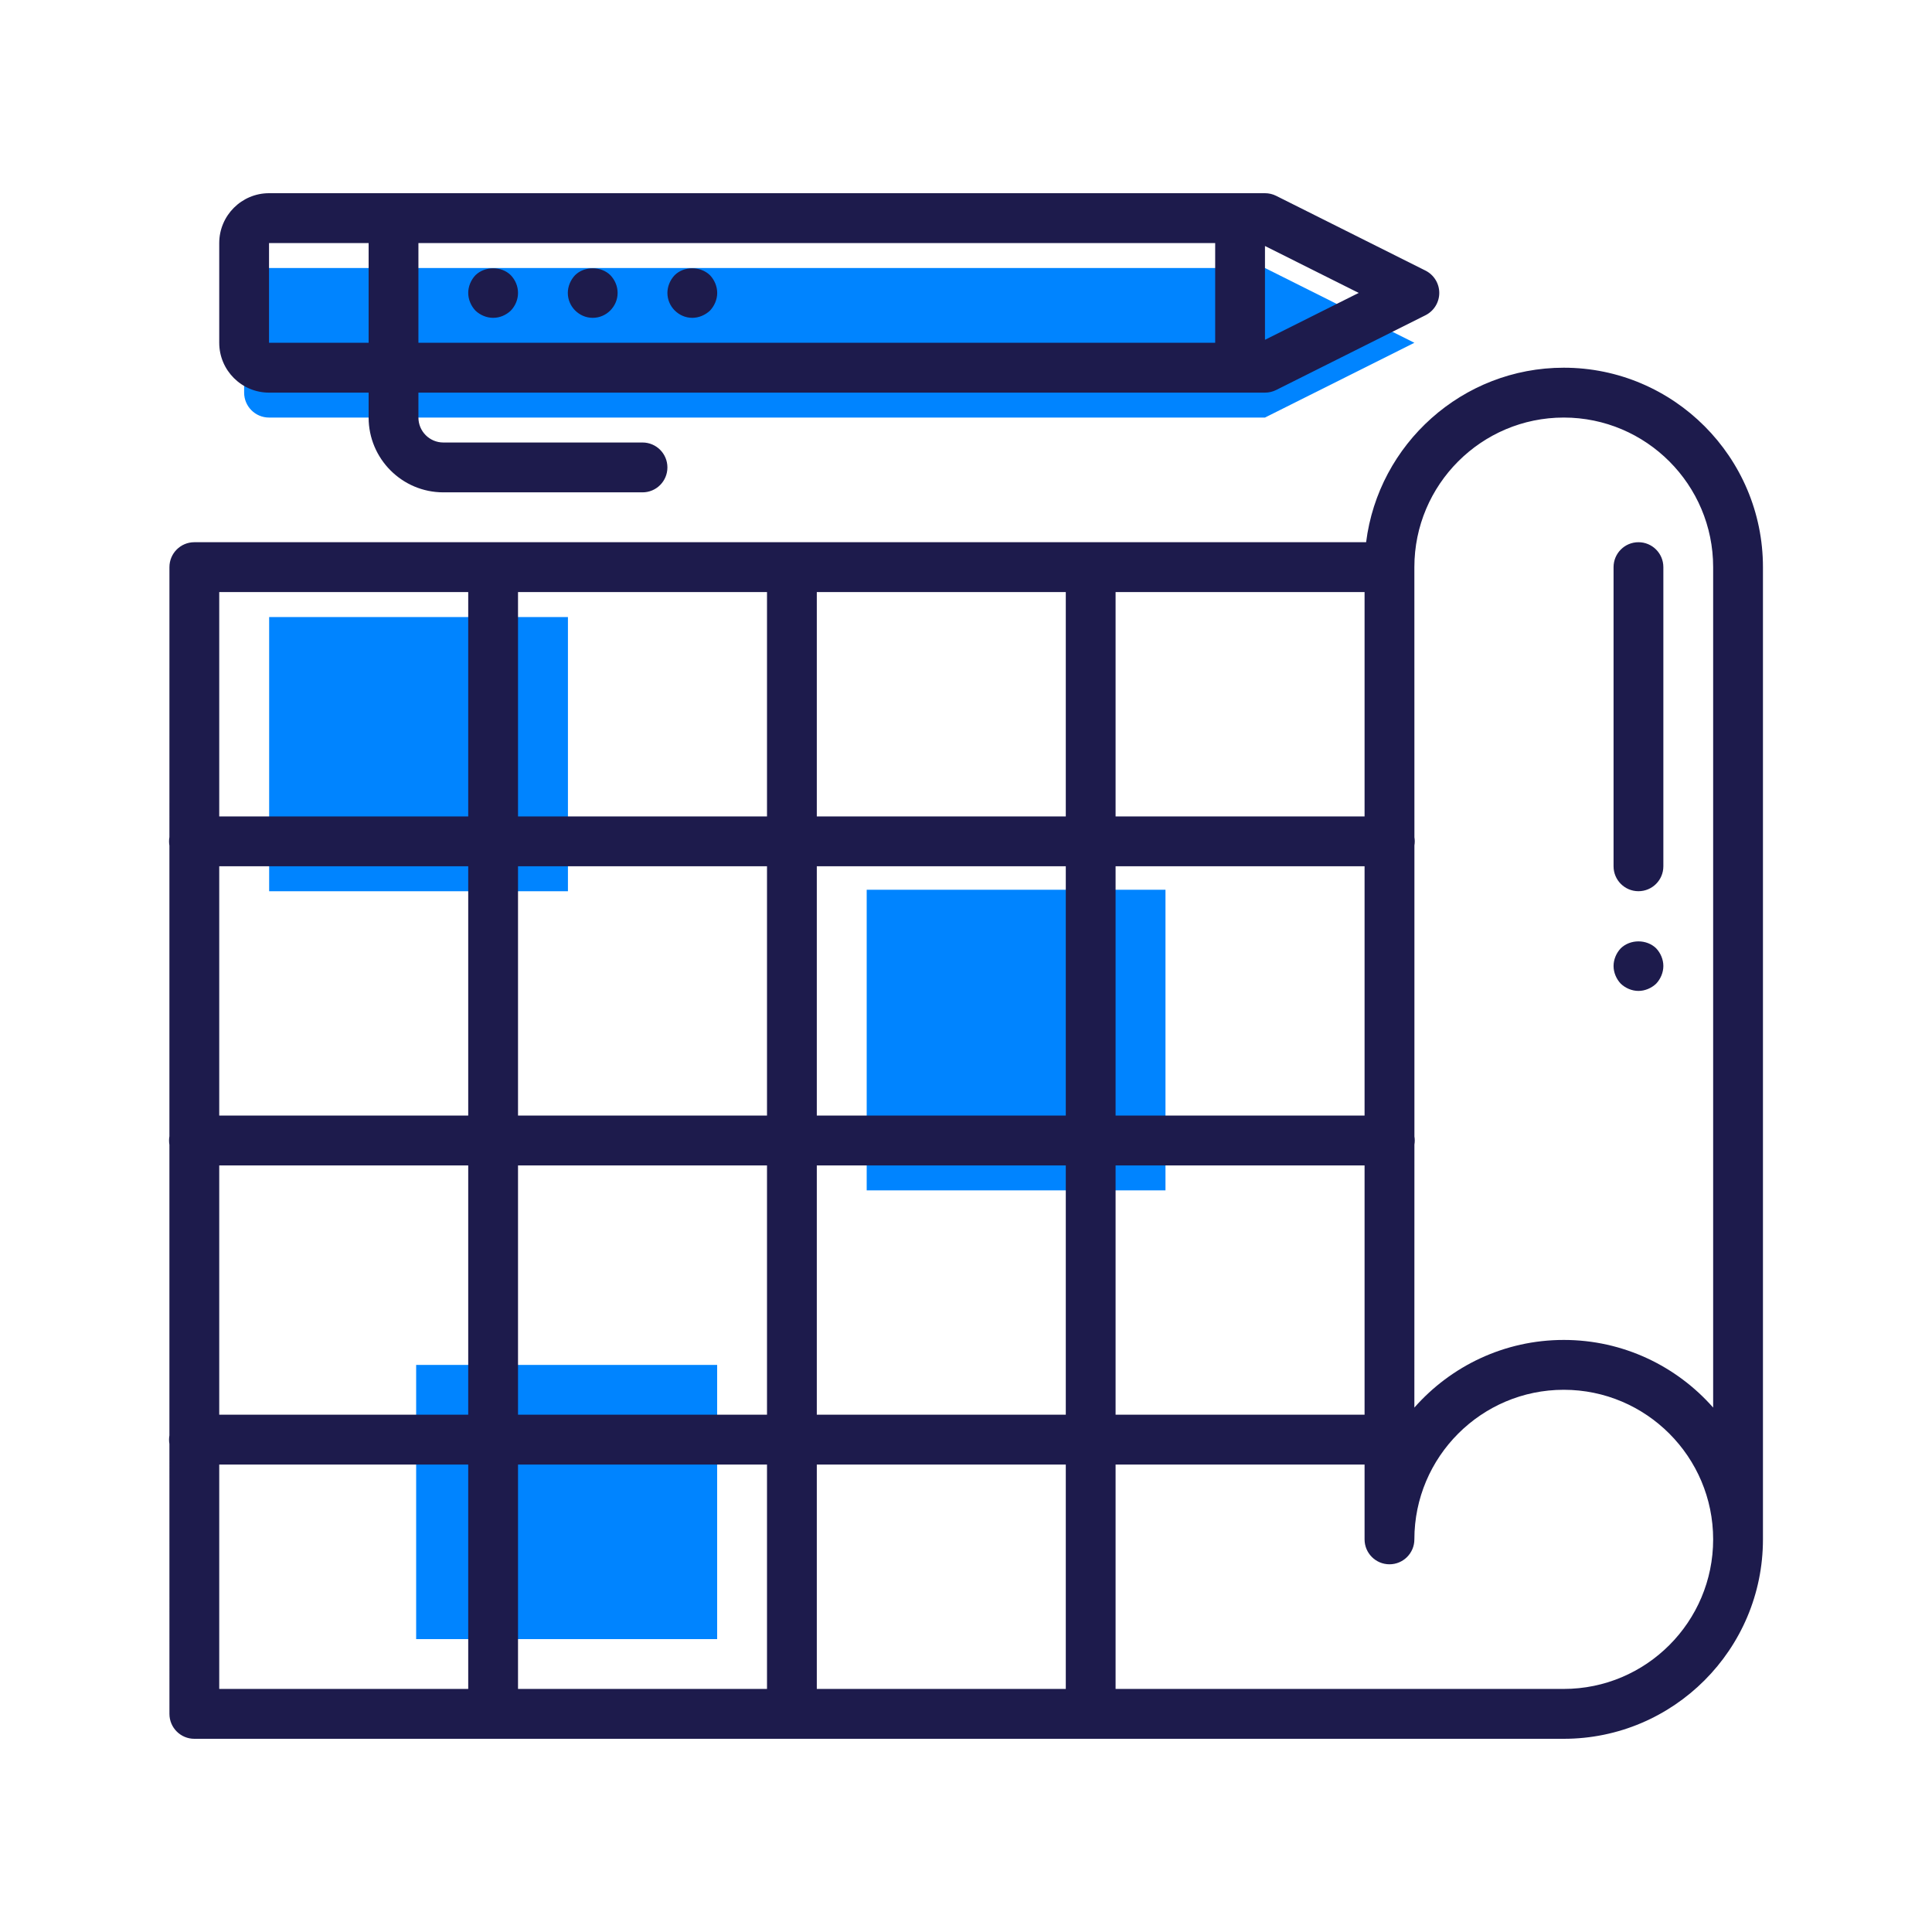
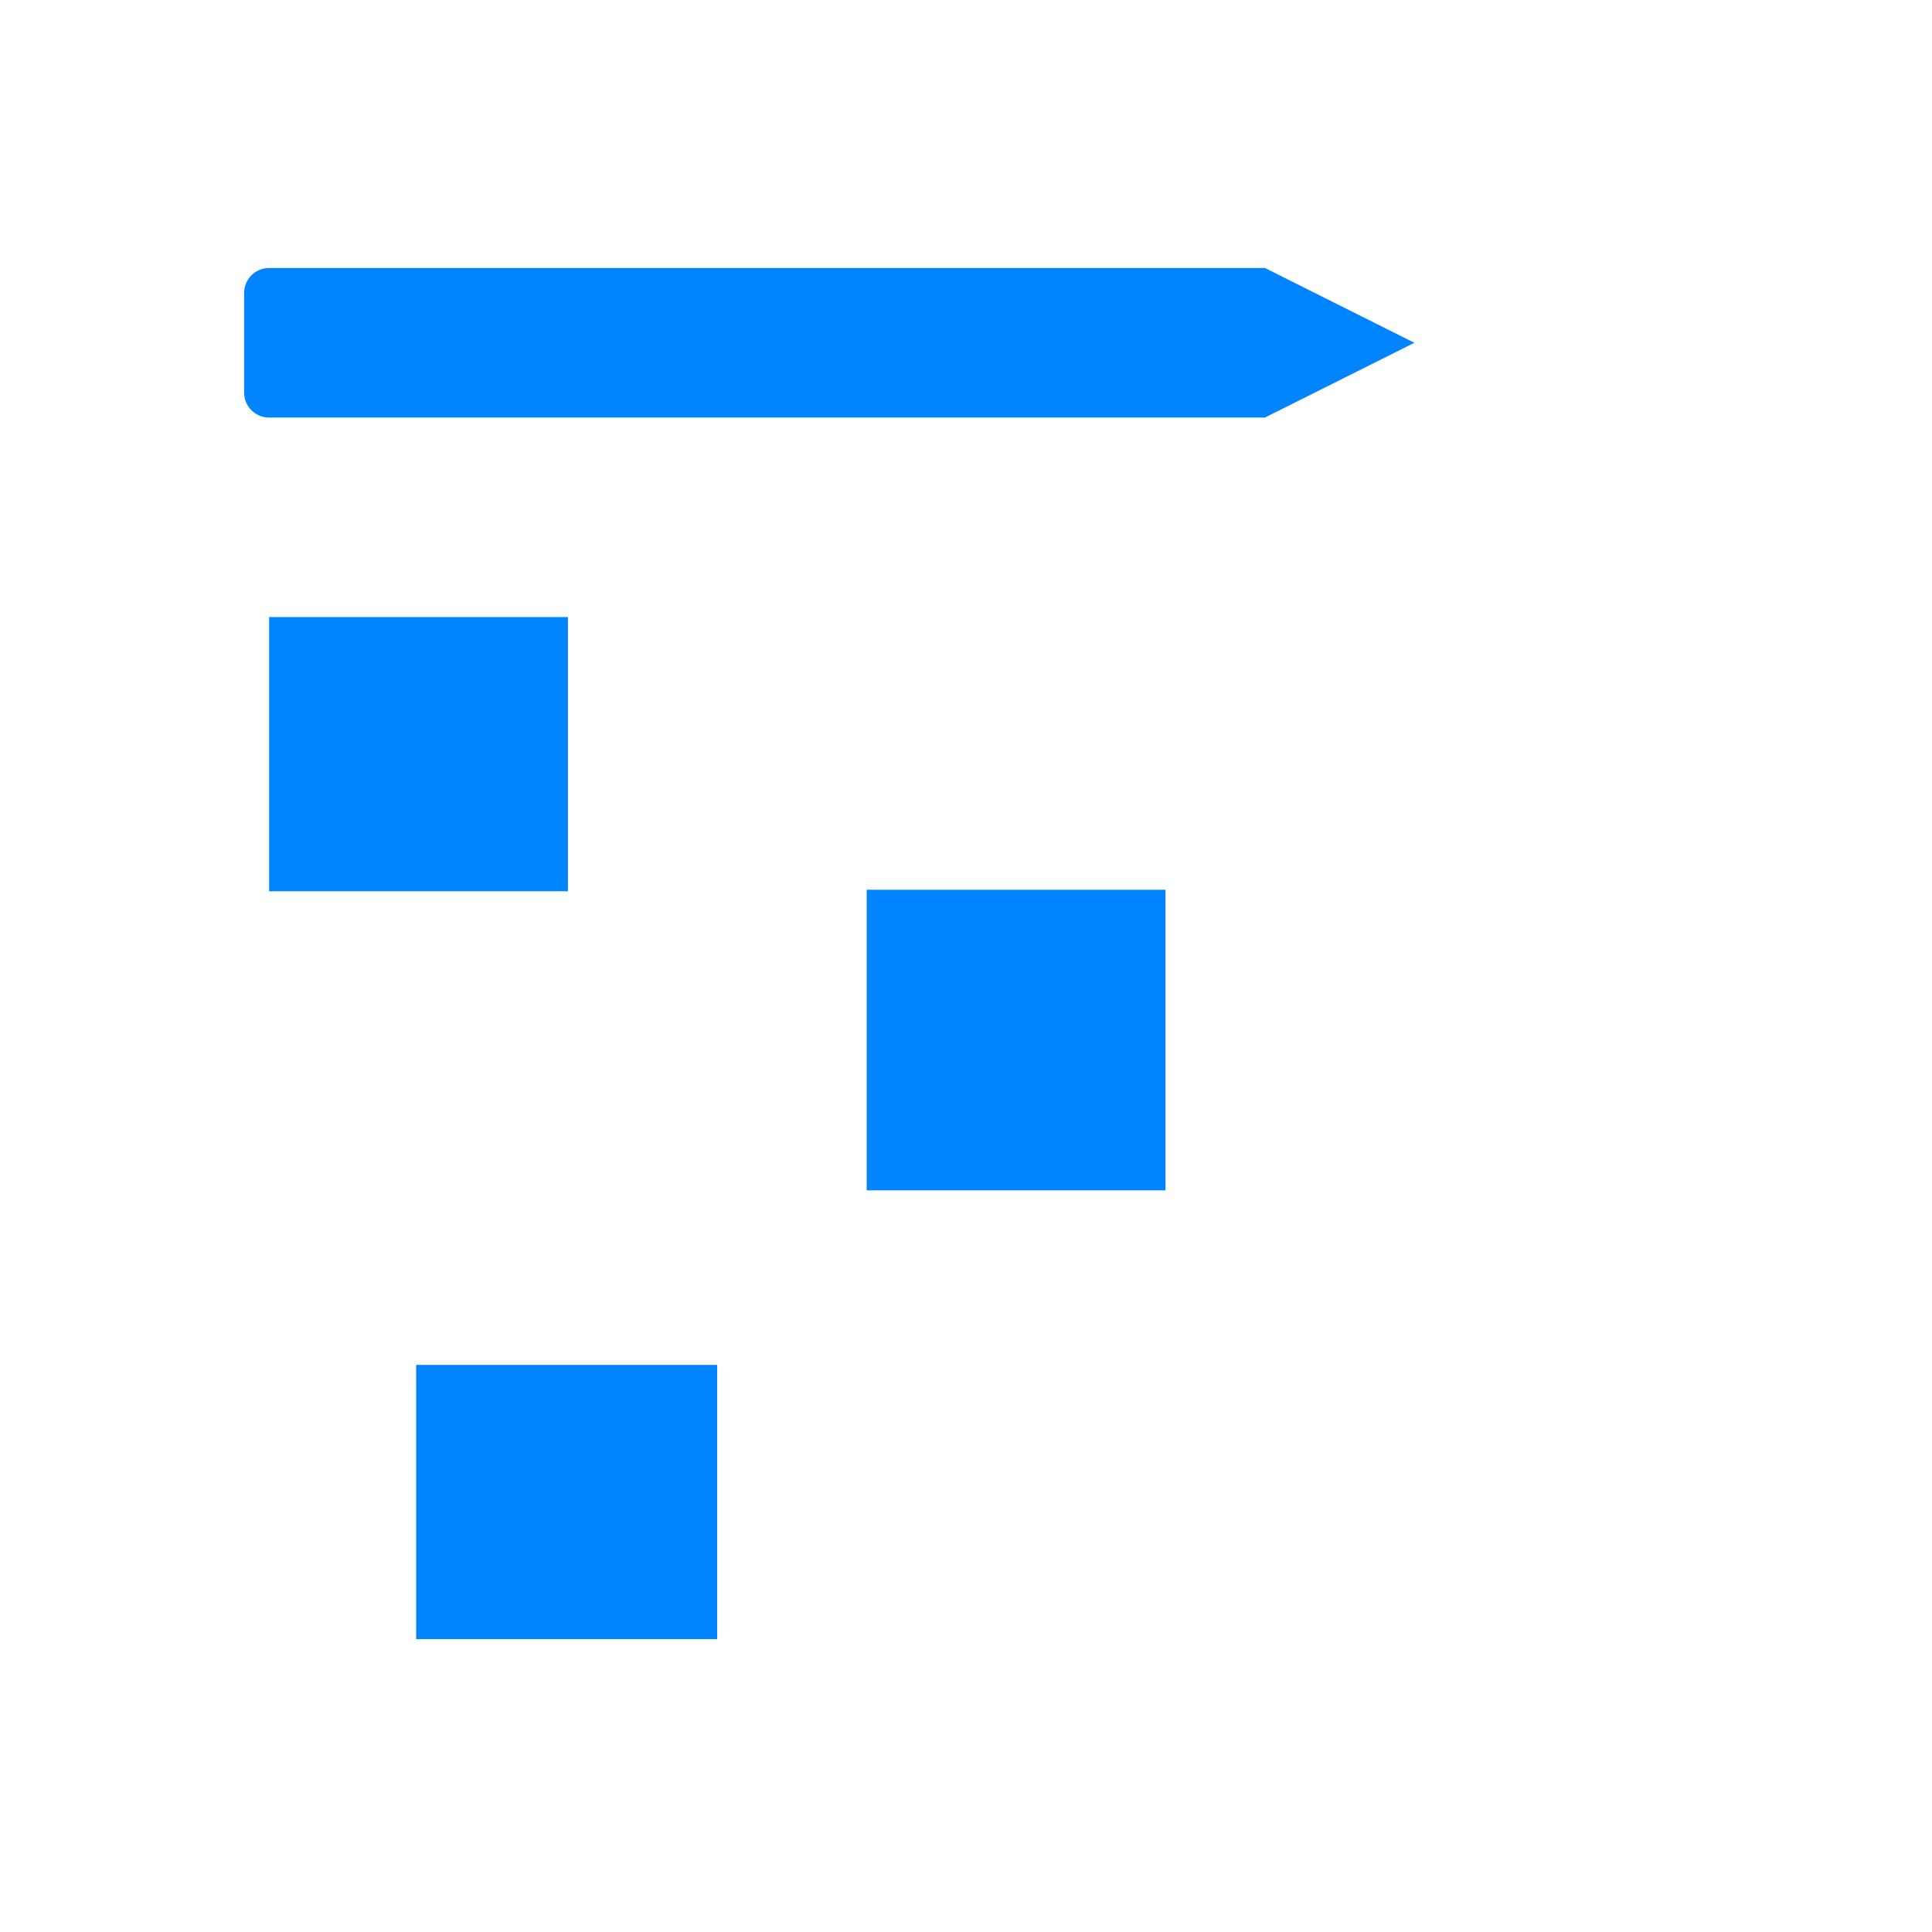
<svg xmlns="http://www.w3.org/2000/svg" width="80px" height="80px" viewBox="0 0 80 80" version="1.1">
  <title>ic-schedule</title>
  <g id="ic-schedule" stroke="none" stroke-width="1" fill="none" fill-rule="evenodd">
-     <path d="M17.232,56.518 L29.696,56.518 L29.696,67.873 L17.232,67.873 L17.232,56.518 Z M35.888,36.842 L48.26,36.842 L48.26,49.291 L35.888,49.291 L35.888,36.842 Z M11.145,25.55 L23.517,25.55 L23.517,36.905 L11.145,36.905 L11.145,25.55 Z M52.38,11.097 L58.566,14.194 L52.38,17.29 L11.14,17.29 C10.571,17.29 10.109,16.828 10.109,16.258 L10.109,12.129 C10.109,11.559 10.571,11.097 11.14,11.097 C11.14,11.097 52.38,11.097 52.38,11.097 Z" id="Combined-Shape" fill="#0084FF" fill-rule="nonzero" />
-     <path d="M64.752,15.226 C69.3,15.226 73,18.931 73,23.484 L73,63.742 C73,68.295 69.3,72 64.752,72 L8.047,72 C7.478,72 7.016,71.539 7.016,70.968 L7.015,59.79 C7.005,59.732 7,59.673 7,59.613 C7,59.553 7.005,59.493 7.015,59.436 L7.015,47.403 C7.005,47.345 7,47.286 7,47.226 C7,47.165 7.005,47.106 7.015,47.049 L7.015,35.016 C7.005,34.958 7,34.899 7,34.839 C7,34.778 7.005,34.719 7.015,34.662 L7.016,23.484 C7.016,22.913 7.478,22.452 8.047,22.452 L56.568,22.452 C57.077,18.385 60.554,15.226 64.752,15.226 Z M19.388,60.645 L9.078,60.645 L9.078,69.935 L19.388,69.935 L19.388,60.645 Z M31.76,60.645 L21.45,60.645 L21.45,69.935 L31.76,69.935 L31.76,60.645 Z M44.132,60.645 L33.822,60.645 L33.822,69.935 L44.132,69.935 L44.132,60.645 Z M64.752,57.548 C61.341,57.548 58.566,60.326 58.566,63.742 C58.566,64.313 58.104,64.774 57.535,64.774 C56.966,64.774 56.504,64.313 56.504,63.742 L56.504,60.645 L46.194,60.645 L46.194,69.935 L64.752,69.935 C68.164,69.935 70.938,67.158 70.938,63.742 C70.938,60.326 68.164,57.548 64.752,57.548 Z M19.388,48.258 L9.078,48.258 L9.078,58.58 L19.388,58.58 L19.388,48.258 Z M31.76,48.258 L21.45,48.258 L21.45,58.58 L31.76,58.58 L31.76,48.258 Z M44.132,48.258 L33.822,48.258 L33.822,58.58 L44.132,58.58 L44.132,48.258 Z M56.504,48.258 L46.194,48.258 L46.194,58.58 L56.504,58.58 L56.504,48.258 Z M64.752,17.29 C61.341,17.29 58.566,20.068 58.566,23.484 L58.568,34.672 C58.577,34.726 58.582,34.782 58.582,34.839 C58.582,34.896 58.577,34.952 58.568,35.007 L58.568,47.059 C58.577,47.113 58.582,47.169 58.582,47.226 C58.582,47.283 58.577,47.339 58.568,47.394 L58.566,58.285 C60.078,56.569 62.291,55.484 64.752,55.484 C67.213,55.484 69.426,56.569 70.938,58.285 L70.938,23.484 C70.938,20.068 68.164,17.29 64.752,17.29 Z M19.388,35.87 L9.078,35.87 L9.078,46.193 L19.388,46.193 L19.388,35.87 Z M31.76,35.87 L21.45,35.87 L21.45,46.193 L31.76,46.193 L31.76,35.87 Z M44.132,35.87 L33.822,35.87 L33.822,46.193 L44.132,46.193 L44.132,35.87 Z M56.504,35.87 L46.194,35.87 L46.194,46.193 L56.504,46.193 L56.504,35.87 Z M68.577,39.267 C68.763,39.462 68.876,39.732 68.876,40 C68.876,40.268 68.762,40.537 68.577,40.733 C68.381,40.918 68.112,41.032 67.845,41.032 C67.577,41.032 67.309,40.919 67.113,40.733 C66.927,40.537 66.814,40.268 66.814,40 C66.814,39.732 66.927,39.462 67.113,39.267 C67.505,38.885 68.185,38.885 68.577,39.267 Z M67.845,22.452 C68.414,22.452 68.876,22.913 68.876,23.484 L68.876,35.871 C68.876,36.442 68.414,36.903 67.845,36.903 C67.276,36.903 66.814,36.442 66.814,35.871 L66.814,23.484 C66.814,22.913 67.276,22.452 67.845,22.452 Z M19.388,24.516 L9.078,24.516 L9.078,33.806 L19.388,33.806 L19.388,24.516 Z M31.76,24.516 L21.45,24.516 L21.45,33.806 L31.76,33.806 L31.76,24.516 Z M44.132,24.516 L33.822,24.516 L33.822,33.806 L44.132,33.806 L44.132,24.516 Z M56.504,24.516 L46.194,24.516 L46.194,33.806 L56.504,33.806 L56.504,24.516 Z M52.38,8 C52.54,8 52.699,8.037 52.841,8.108 L59.027,11.205 C59.376,11.381 59.597,11.738 59.597,12.129 C59.597,12.52 59.376,12.877 59.027,13.053 L52.841,16.15 C52.698,16.221 52.54,16.258 52.38,16.258 L17.326,16.258 L17.326,17.29 C17.326,17.86 17.789,18.323 18.357,18.323 L26.605,18.323 C27.174,18.323 27.636,18.784 27.636,19.355 C27.636,19.926 27.174,20.387 26.605,20.387 L18.357,20.387 C16.652,20.387 15.264,18.998 15.264,17.29 L15.264,16.258 L11.14,16.258 C10.003,16.258 9.078,15.332 9.078,14.194 L9.078,10.065 C9.078,8.926 10.003,8 11.14,8 L52.38,8 Z M15.264,10.064 L11.14,10.065 L11.14,14.194 L15.264,14.193 L15.264,10.064 Z M50.318,10.064 L17.326,10.064 L17.326,14.193 L50.318,14.193 L50.318,10.064 Z M52.38,10.186 L52.38,14.071 L56.261,12.129 L52.38,10.186 Z M21.151,11.396 C21.337,11.591 21.45,11.849 21.45,12.129 C21.45,12.408 21.337,12.666 21.151,12.862 C20.956,13.047 20.698,13.161 20.419,13.161 C20.151,13.161 19.883,13.048 19.687,12.862 C19.502,12.666 19.388,12.397 19.388,12.129 C19.388,11.861 19.502,11.591 19.687,11.396 C20.079,11.014 20.77,11.014 21.151,11.396 Z M25.275,11.396 C25.461,11.591 25.574,11.849 25.574,12.129 C25.574,12.408 25.461,12.666 25.265,12.862 C25.079,13.047 24.822,13.161 24.543,13.161 C24.265,13.161 24.007,13.048 23.811,12.852 C23.626,12.665 23.512,12.407 23.512,12.129 C23.512,11.861 23.626,11.591 23.811,11.396 C24.193,11.014 24.894,11.014 25.275,11.396 Z M29.399,11.396 C29.585,11.591 29.698,11.861 29.698,12.129 C29.698,12.397 29.585,12.666 29.399,12.862 C29.203,13.047 28.934,13.161 28.667,13.161 C28.389,13.161 28.131,13.048 27.935,12.852 C27.75,12.665 27.636,12.407 27.636,12.129 C27.636,11.861 27.75,11.591 27.935,11.396 C28.317,11.014 29.008,11.014 29.399,11.396 Z" id="Combined-Shape" fill="#1D1B4C" fill-rule="nonzero" />
+     <path d="M17.232,56.518 L29.696,56.518 L29.696,67.873 L17.232,67.873 L17.232,56.518 Z M35.888,36.842 L48.26,36.842 L48.26,49.291 L35.888,49.291 Z M11.145,25.55 L23.517,25.55 L23.517,36.905 L11.145,36.905 L11.145,25.55 Z M52.38,11.097 L58.566,14.194 L52.38,17.29 L11.14,17.29 C10.571,17.29 10.109,16.828 10.109,16.258 L10.109,12.129 C10.109,11.559 10.571,11.097 11.14,11.097 C11.14,11.097 52.38,11.097 52.38,11.097 Z" id="Combined-Shape" fill="#0084FF" fill-rule="nonzero" />
  </g>
</svg>